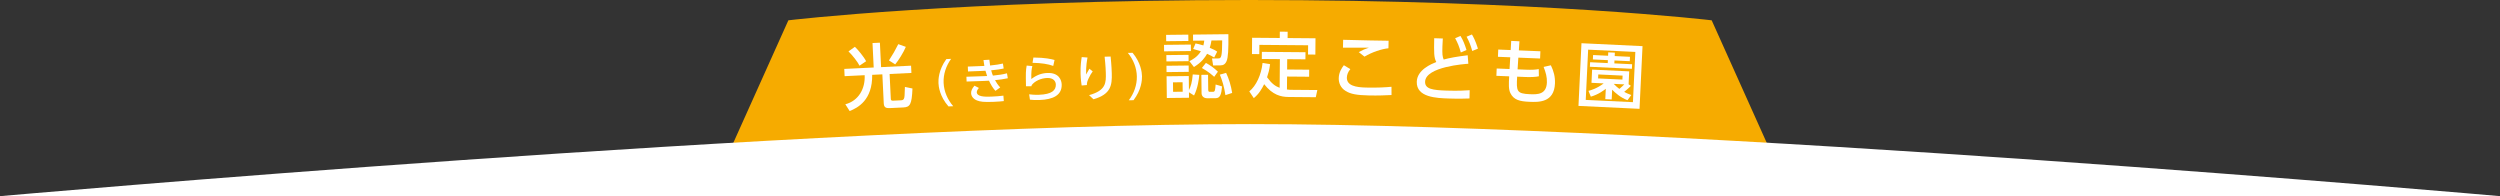
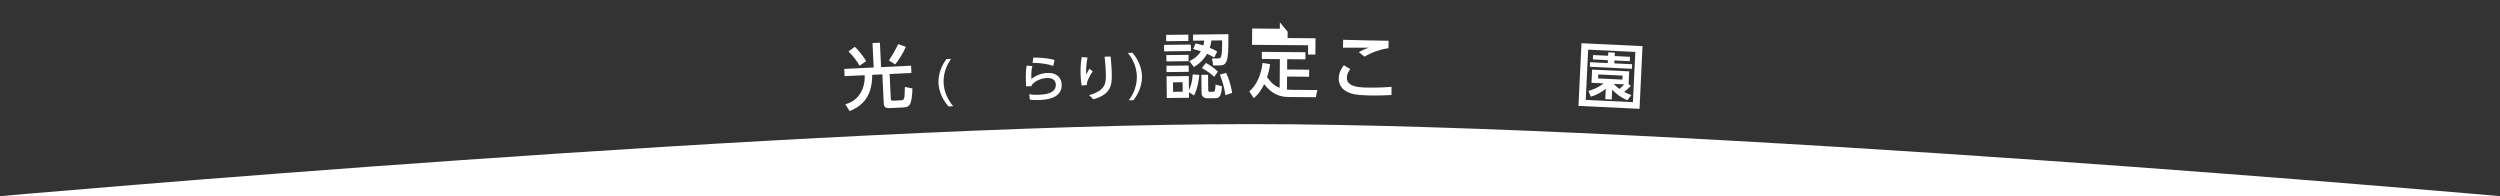
<svg xmlns="http://www.w3.org/2000/svg" version="1.1" id="レイヤー_1" x="0px" y="0px" width="1300px" height="102px" viewBox="0 0 1300 102" enable-background="new 0 0 1300 102" xml:space="preserve">
  <rect x="0" y="0" width="1300" height="102" fill="#333333" stroke="none" />
  <g>
-     <path id="XMLID_21_" fill="#F6AB00" d="M650.603,65.5c75.429,0,172.499,4.138,268.5,9.662l-29.03-64.599   c0,0-88.47-10.564-240.471-10.564s-239.65,10.564-239.65,10.564l-29.056,64.668C477.29,69.672,574.858,65.5,650.603,65.5z" />
    <path fill="#FFFFFF" d="M0,102h1300c0,0-423-37.468-650-37.468S0,102,0,102z" />
  </g>
  <g>
    <g id="XMLID_186_">
      <path id="XMLID_189_" fill="#FFFFFF" d="M439.021,35.836l15.3-0.739l-0.614-12.713l3.843-0.186l0.614,12.713l15.596-0.753    l0.182,3.77l-11.346,0.548l0.623,12.898c0.021,0.443,0.124,1.031,1.048,0.986l4.398-0.212c0.739-0.036,1.131-0.351,1.335-0.731    c0.412-0.687,0.425-1.947,0.552-6.213l3.929,0.81c-0.336,8.388-1.273,9.693-4.784,9.862l-6.246,0.302    c-2.217,0.107-3.77,0.182-3.895-2.405l-0.73-15.115l-5.285,0.255c0.19,13.141-7.47,17.141-11.722,18.828l-2.245-3.521    c6.878-1.777,10.423-8.134,10.049-15.118l-10.422,0.503L439.021,35.836z M446.941,34.156c-0.788-1.74-3.75-5.561-5.73-7.428    l3.33-2.384c1.434,1.301,4.697,5.219,5.844,7.497L446.941,34.156z M462.256,31.417c2.101-3.288,3.129-5.004,4.852-8.458    l3.92,1.403c-1.124,2.795-3.842,7.113-5.523,9.12L462.256,31.417z" />
      <path id="XMLID_193_" fill="#FFFFFF" d="M493.202,55.339c-4.635-5.31-5.125-10.466-5.198-12.103    c-0.073-1.636-0.044-6.816,4.099-12.518l2.467-0.11c-2.621,3.656-4.092,8.016-3.891,12.508c0.201,4.493,2.08,8.703,4.991,12.112    L493.202,55.339z" />
-       <path id="XMLID_195_" fill="#FFFFFF" d="M524.062,40.694c-2.141,0.475-4.213,0.738-6.649,0.99    c0.729,1.325,1.477,2.467,2.699,3.772l-2.48,1.789c-1.386-1.481-2.475-3.364-3.357-5.281c-1.012,0.066-1.688,0.092-2.494,0.124    l-9.149,0.308l-0.098-2.495l8.603-0.287l2.157-0.084c-0.323-0.924-0.528-1.515-0.863-2.751c-0.648,0.051-0.856,0.06-1.844,0.099    l-7.224,0.284l-0.1-2.547l6.886-0.271c0.806-0.031,1.248-0.023,1.715-0.067c-0.264-1.421-0.34-2.042-0.458-3.053l3.064-0.173    c0.096,1.115,0.212,2.074,0.378,3.004c2.75-0.238,5.024-0.64,6.675-1.018l0.388,2.587c-1.702,0.405-3.773,0.669-6.496,0.932    c0.247,0.979,0.514,1.828,0.889,2.75c3.007-0.301,5.156-0.593,7.318-1.199L524.062,40.694z M509.035,45.736    c-0.523,0.593-1.143,1.398-1.11,2.23c0.088,2.235,3.765,2.429,7.533,2.28c2.521-0.099,4.258-0.271,6.304-0.508l0.216,2.828    c-1.295,0.155-3.085,0.304-5.398,0.395c-5.093,0.2-6.926-0.066-8.565-0.73c-1.982-0.781-2.979-2.303-3.036-3.732    c-0.045-1.143,0.375-2.357,1.745-3.946L509.035,45.736z" />
      <path id="XMLID_199_" fill="#FFFFFF" d="M536.819,34.36c-0.388,1.601-0.627,2.987-0.525,6.73c2.535-1.959,5.204-3.039,8.4-3.147    c6.055-0.207,7.31,3.81,7.384,5.966c0.189,5.561-4.416,7.851-11.562,8.094c-2.417,0.083-3.931-0.074-4.949-0.169l-0.408-2.796    c1.097,0.119,2.743,0.323,5.082,0.243c6.704-0.229,8.896-2.333,8.792-5.373c-0.058-1.689-1.289-3.468-4.511-3.358    c-3.248,0.11-6.449,1.598-8.067,3.735c-0.043,0.261-0.04,0.365-0.06,0.548l-2.887,0.02c-0.134-6.994-0.114-7.931,0.362-10.757    L536.819,34.36z M547.691,34.276c-2.661-0.976-6.192-1.532-10.773-1.61l0.453-2.747c6.192,0.023,9.237,0.804,10.996,1.265    L547.691,34.276z" />
      <path id="XMLID_203_" fill="#FFFFFF" d="M565.516,29.917c-0.273,1.412-0.843,4.34-0.745,8.836    c0.768-1.399,1.264-2.271,1.711-3.012l1.729,1.382c-0.753,0.983-1.448,2.172-2.283,3.964c-0.711,1.554-0.743,2.283-0.746,3.142    l-2.724,0.231c-0.158-1.01-0.477-3.133-0.558-6.07c-0.116-4.21,0.349-7.161,0.592-8.702L565.516,29.917z M577.516,29.403    c0.495,4.745,0.585,7.994,0.605,8.721c0.169,6.133-0.376,10.881-9.51,13.499l-2.295-2.147c8.904-2.456,8.845-6.485,8.703-11.63    c-0.1-3.638-0.477-6.931-0.621-8.357L577.516,29.403z" />
      <path id="XMLID_213_" fill="#FFFFFF" d="M586.952,52.153c2.714-3.564,4.294-7.913,4.208-12.411    c-0.087-4.498-1.835-8.782-4.685-12.238l2.47-0.048c4.314,5.17,4.854,10.232,4.893,12.234c0.039,2.002-0.305,7.081-4.416,12.415    L586.952,52.153z" />
      <path id="XMLID_218_" fill="#FFFFFF" d="M619.241,23.175l0.038,3.367l-13.95,0.156l-0.038-3.368L619.241,23.175z M617.925,18.009    l0.037,3.293l-11.545,0.128l-0.037-3.293L617.925,18.009z M618.043,28.518l0.037,3.293l-11.545,0.128l-0.037-3.293L618.043,28.518    z M618.104,34.069l0.037,3.293l-11.544,0.128l-0.037-3.293L618.104,34.069z M623.635,38.929c-0.196,2.333-0.811,6.929-2.73,10.725    l-2.646-1.673l0.032,2.85l-11.545,0.128l-0.126-11.286l11.545-0.129l0.082,7.327c0.906-1.75,1.657-4.052,1.981-8.164    L623.635,38.929z M614.944,42.763l-4.995,0.056l0.055,4.921l4.995-0.056L614.944,42.763z M618.486,31.807    c1.398-0.719,4.085-2.081,5.975-5.137c-1.188-0.394-1.857-0.608-4.01-1.213l1.227-2.863c1.261,0.245,1.892,0.386,4.082,1.028    c0.283-1.15,0.352-1.669,0.453-2.521l-5.81,0.064l-0.035-3.182l18.39-0.205c0.09,8.104-0.125,12.103-0.954,14.036    c-0.758,1.711-1.789,2.167-3.306,2.183l-3.663,0.041l-0.596-3.62l3.404-0.038c1.443-0.016,1.875-1.131,1.894-9.384l-5.587,0.062    c-0.241,1.594-0.454,2.448-0.883,3.785c2.343,1.01,2.901,1.337,3.871,1.992l-1.557,3.089c-1.118-0.691-1.788-1.09-3.685-1.958    c-1.126,1.9-2.654,4.285-6.844,6.885L618.486,31.807z M628.187,38.878l0.087,7.808c0.01,0.851,0.308,1.07,0.715,1.065l1.85-0.021    c0.962-0.011,1.062-0.937,1.29-3.789l3.342,0.999c-0.361,4.112-0.969,6.08-3.263,6.105l-4.366,0.049    c-2.146,0.024-3.013-1.336-3.027-2.631l-0.106-9.547L628.187,38.878z M631.381,39.953c-1.047-0.951-3.177-2.814-6.417-4.591    l2.117-2.651c2.197,1.197,4.211,2.618,6.231,4.557L631.381,39.953z M637.223,49.472c-0.679-4.507-1.676-7.642-2.894-10.663    l3.246-0.924c1.402,2.908,2.553,6.559,3.151,10.438L637.223,49.472z" />
-       <path id="XMLID_230_" fill="#FFFFFF" d="M665.539,30.745l-9.398-0.078l0.03-3.7l22.683,0.187l-0.03,3.7l-9.473-0.078l-0.045,5.366    l11.472,0.094l-0.03,3.664l-11.471-0.095l-0.056,6.734c1.071,0.157,1.812,0.163,2.478,0.168l13.321,0.11l-0.808,3.731    l-14.172-0.117c-3.849-0.032-8.244-0.957-12.676-6.655c-1.129,2.248-2.594,4.975-5.389,7.246l-2.339-3.498    c3.539-2.857,6.251-8.608,6.894-14.782l3.918,0.625c-0.396,3.105-0.928,4.84-1.574,6.796c2.379,3.276,4.255,4.661,6.542,5.494    L665.539,30.745z M669.579,16.495l-0.027,3.293l14.505,0.12l-0.069,8.474l-3.812-0.031l0.04-4.811l-25.348-0.209l-0.039,4.811    l-3.811-0.032l0.07-8.474l14.394,0.119l0.027-3.293L669.579,16.495z" />
+       <path id="XMLID_230_" fill="#FFFFFF" d="M665.539,30.745l-9.398-0.078l0.03-3.7l22.683,0.187l-0.03,3.7l-9.473-0.078l-0.045,5.366    l11.472,0.094l-0.03,3.664l-11.471-0.095l-0.056,6.734c1.071,0.157,1.812,0.163,2.478,0.168l13.321,0.11l-0.808,3.731    l-14.172-0.117c-3.849-0.032-8.244-0.957-12.676-6.655c-1.129,2.248-2.594,4.975-5.389,7.246l-2.339-3.498    c3.539-2.857,6.251-8.608,6.894-14.782l3.918,0.625c-0.396,3.105-0.928,4.84-1.574,6.796c2.379,3.276,4.255,4.661,6.542,5.494    L665.539,30.745z M669.579,16.495l-0.027,3.293l14.505,0.12l-0.069,8.474l-3.812-0.031l0.04-4.811l-25.348-0.209l-3.811-0.032l0.07-8.474l14.394,0.119l0.027-3.293L669.579,16.495z" />
      <path id="XMLID_233_" fill="#FFFFFF" d="M702.169,35.949c-1.216,1.453-1.768,2.958-1.8,4.4c-0.095,4.253,4.846,5.067,9.987,5.181    c5.992,0.134,10.031-0.109,13.22-0.409l0.016,4.293c-3.001,0.155-6.928,0.327-11.699,0.221c-6.398-0.143-9.53-0.73-12.123-2.306    c-2.629-1.576-3.681-4.227-3.626-6.667c0.07-3.144,1.638-5.403,2.667-6.75L702.169,35.949z M721.987,25.104    c-3.486,0.329-8.519,1.993-12.457,4.348l-2.981-2.361c2.135-1.174,3.292-1.629,5.231-2.289c-2.109-0.01-11.508-0.034-13.434-0.003    l0.092-4.106c6.249,0.213,22.451,0.5,23.636,0.49L721.987,25.104z" />
-       <path id="XMLID_236_" fill="#FFFFFF" d="M763.537,33.153c-1.559,0.097-22.228,1.497-22.483,9.338    c-0.125,3.847,4.078,4.391,11.143,4.621c6.066,0.198,9.999-0.044,12.04-0.2l-0.103,4.292c-2.224,0.076-5.375,0.195-10.701,0.021    c-6.362-0.207-16.978-0.553-16.711-8.728c0.202-6.214,7.557-9.195,10.146-10.259c-1.256-2.374-1.216-4.742-1.078-12.365    l4.476,0.146c-0.076,1.183-0.146,2.217-0.207,4.066c-0.131,4.032,0.009,5.406,0.665,6.872c3.25-0.894,6.825-1.518,12.477-2.222    L763.537,33.153z M759.454,18.691c1.406,2.304,2.26,4.517,3.131,7.322l-2.967,1.273c-0.825-3.063-1.511-4.752-2.941-7.427    L759.454,18.691z M765.403,17.922c0.633,1.058,1.823,3.133,3.13,7.359l-2.966,1.236c-0.862-3.064-1.546-4.827-2.941-7.427    L765.403,17.922z" />
-       <path id="XMLID_240_" fill="#FFFFFF" d="M801.005,26.659l-0.154,3.771l-11.313-0.462l-0.397,6.094l4.326,0.177    c2.921,0.12,5.072,0.022,6.679-0.32l0.069,3.744c-1.497,0.383-4.464,0.484-6.903,0.384l-4.4-0.18    c-0.42,7.575-0.36,8.836,6.664,9.124c4.03,0.165,8.55,0.127,8.804-6.084c0.114-2.81-0.565-5.208-1.706-8.106l3.775-0.846    c1.47,2.986,2.272,6.018,2.132,9.457c-0.411,10.057-8.619,9.721-13.277,9.531c-5.028-0.206-8.183-0.964-9.924-4.553    c-0.957-1.965-0.846-4.701-0.608-8.691l-6.655-0.271l0.156-3.808l6.691,0.273l0.36-6.096l-6.396-0.261l0.153-3.771l6.471,0.264    l0.269-4.766l4.287,0.212l-0.305,4.728L801.005,26.659z" />
      <path id="XMLID_242_" fill="#FFFFFF" d="M852.552,56.59l-31.746-1.521l1.561-32.596l31.746,1.521L852.552,56.59z M850.375,27    l-24.539-1.175l-1.251,26.128l24.539,1.175L850.375,27z M848.05,44.632c-1.291,1.42-2.982,2.709-3.484,3.13    c1.01,0.567,1.661,0.895,3.699,1.659l-1.98,2.684c-3.458-1.277-6.303-3.747-7.962-5.456l-0.243,5.063l-3.326-0.159l0.259-5.396    c-0.886,0.699-3.696,2.935-7.79,4.109l-1.226-3.022c1.312-0.344,4.315-1.164,7.927-3.88l-6.356-0.305l0.329-6.874l19.292,0.924    l-0.322,6.726L848.05,44.632z M847.478,31.825l-7.946-0.38l-0.072,1.515l9.239,0.442l-0.113,2.365l-21.842-1.046l0.113-2.365    l9.166,0.439l0.072-1.516l-7.798-0.373l0.109-2.292l7.798,0.374l0.085-1.774l3.438,0.165l-0.085,1.774l7.945,0.38L847.478,31.825z     M843.748,39.314l-12.64-0.605l-0.099,2.069l12.639,0.605L843.748,39.314z M839.134,43.612c1.165,1.204,1.841,1.792,2.949,2.623    c1.274-1.087,2.286-2.113,2.558-2.359L839.134,43.612z" />
    </g>
  </g>
</svg>